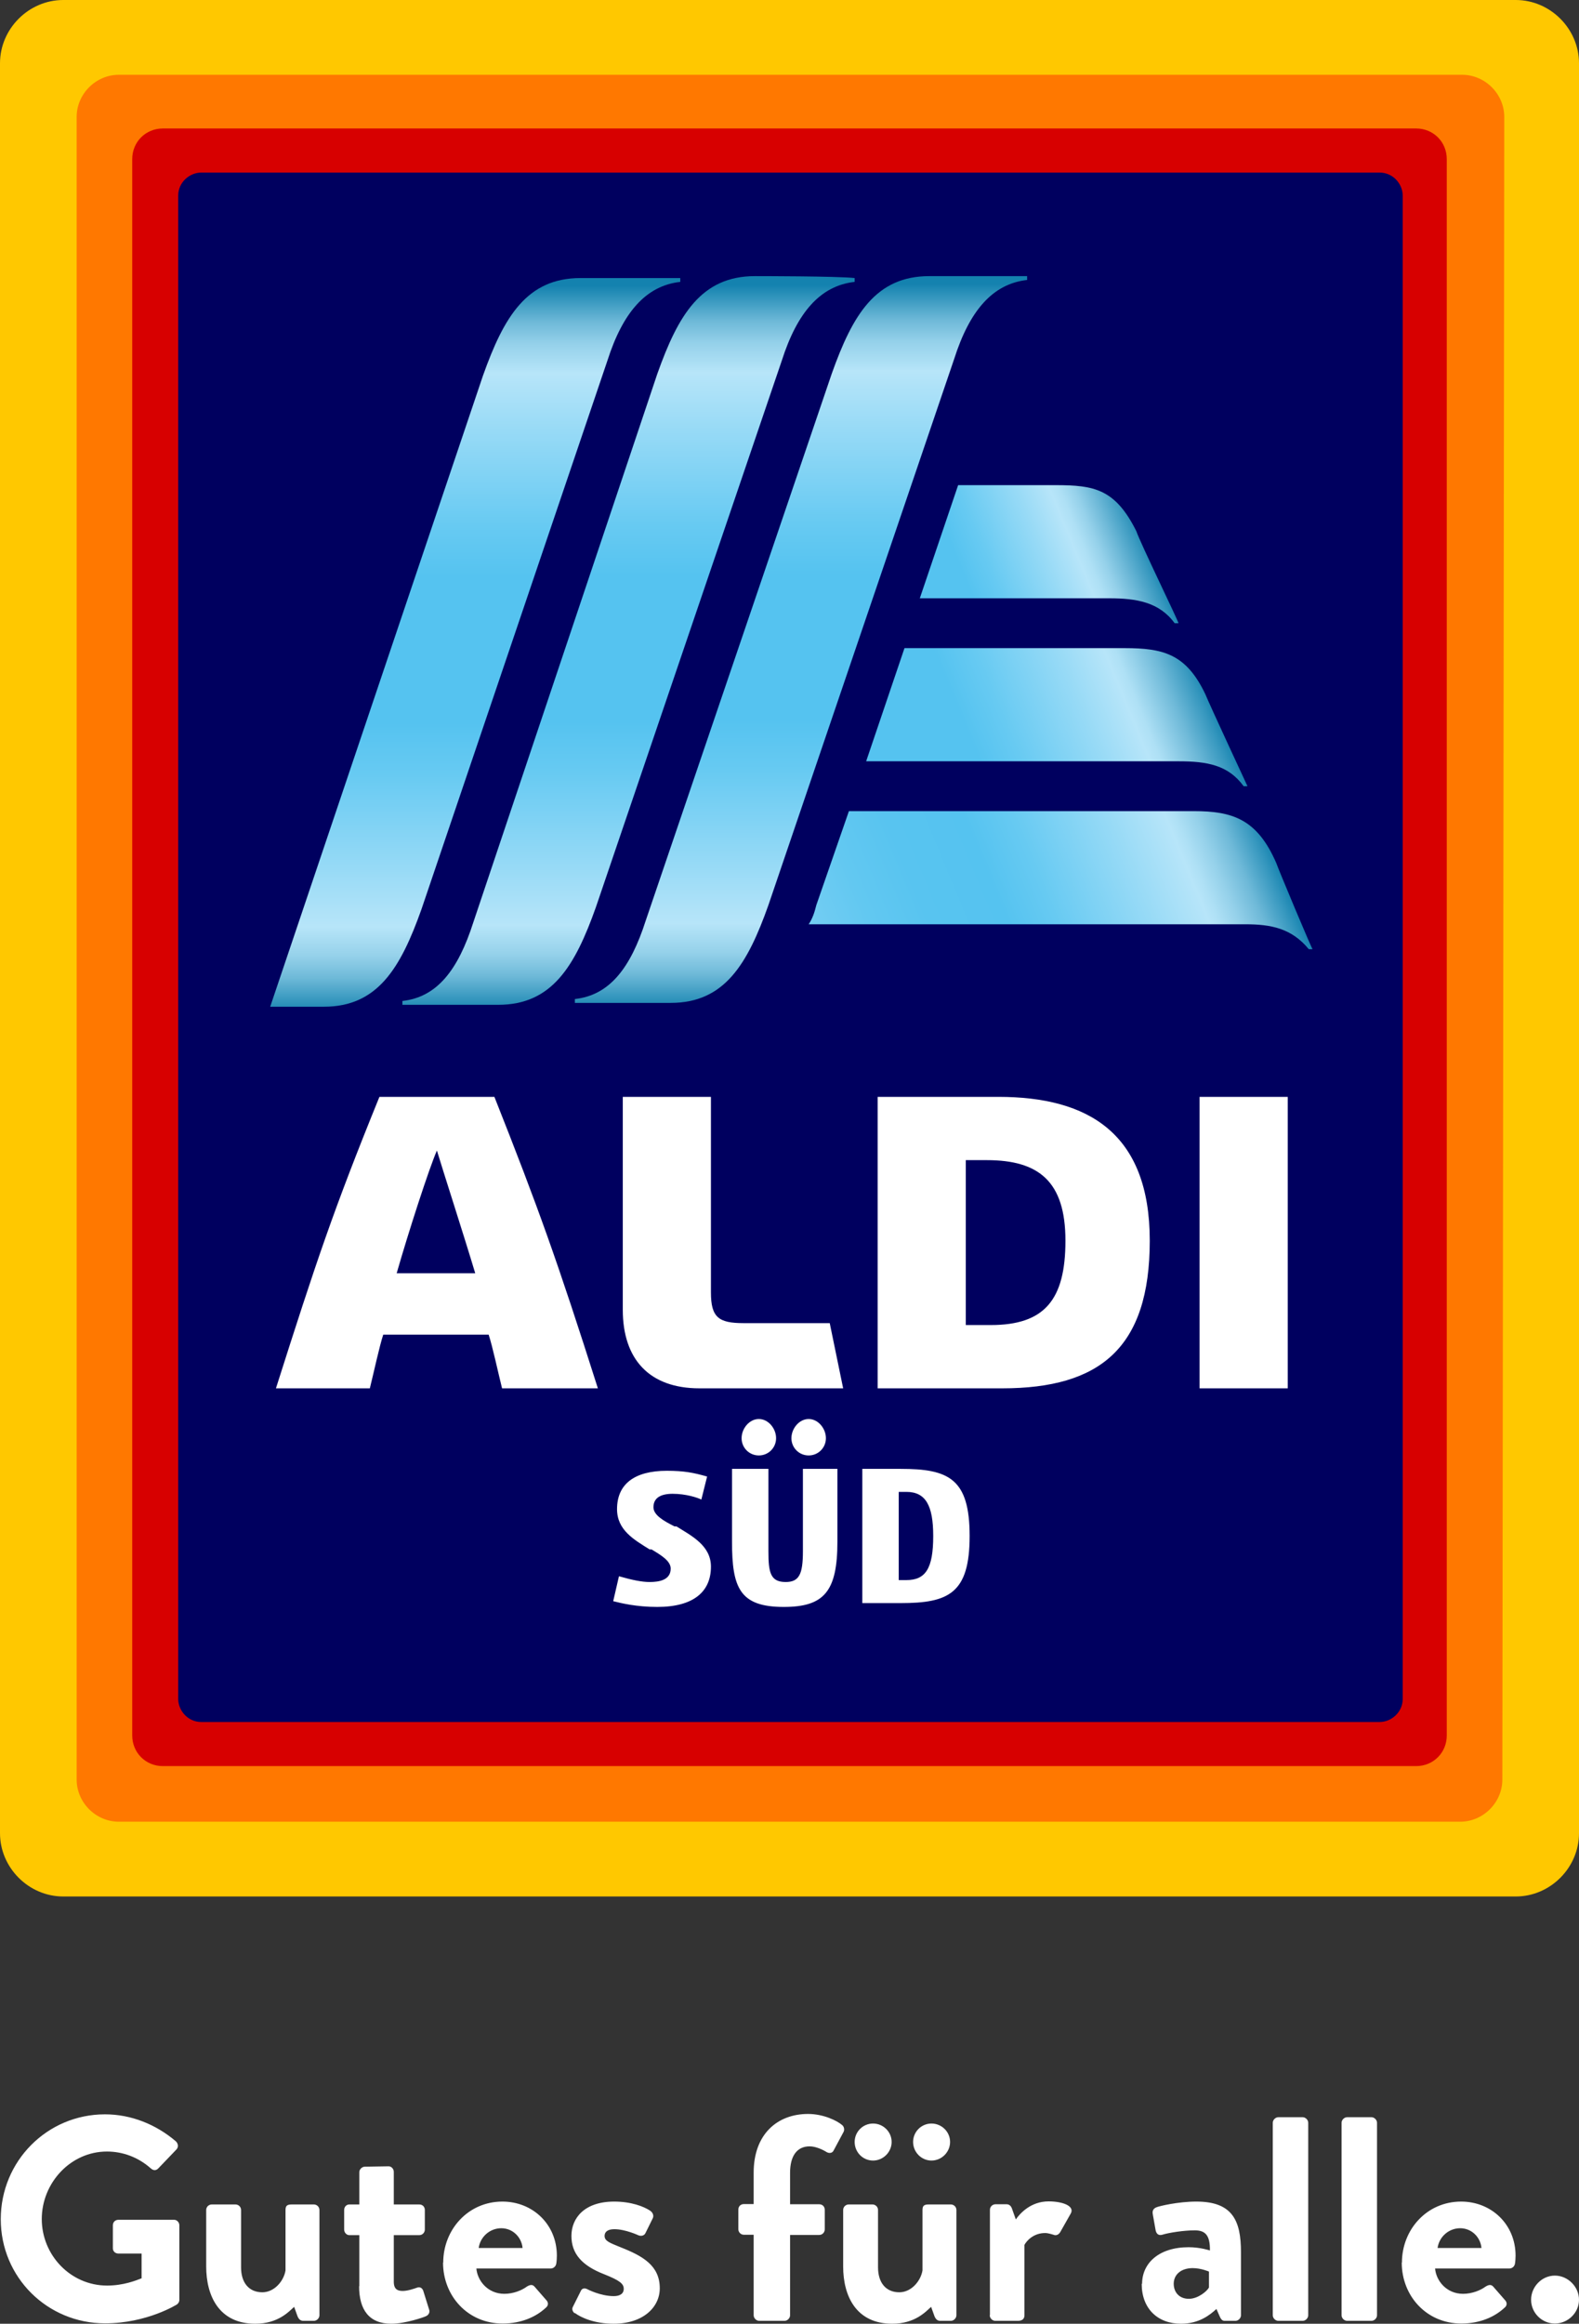
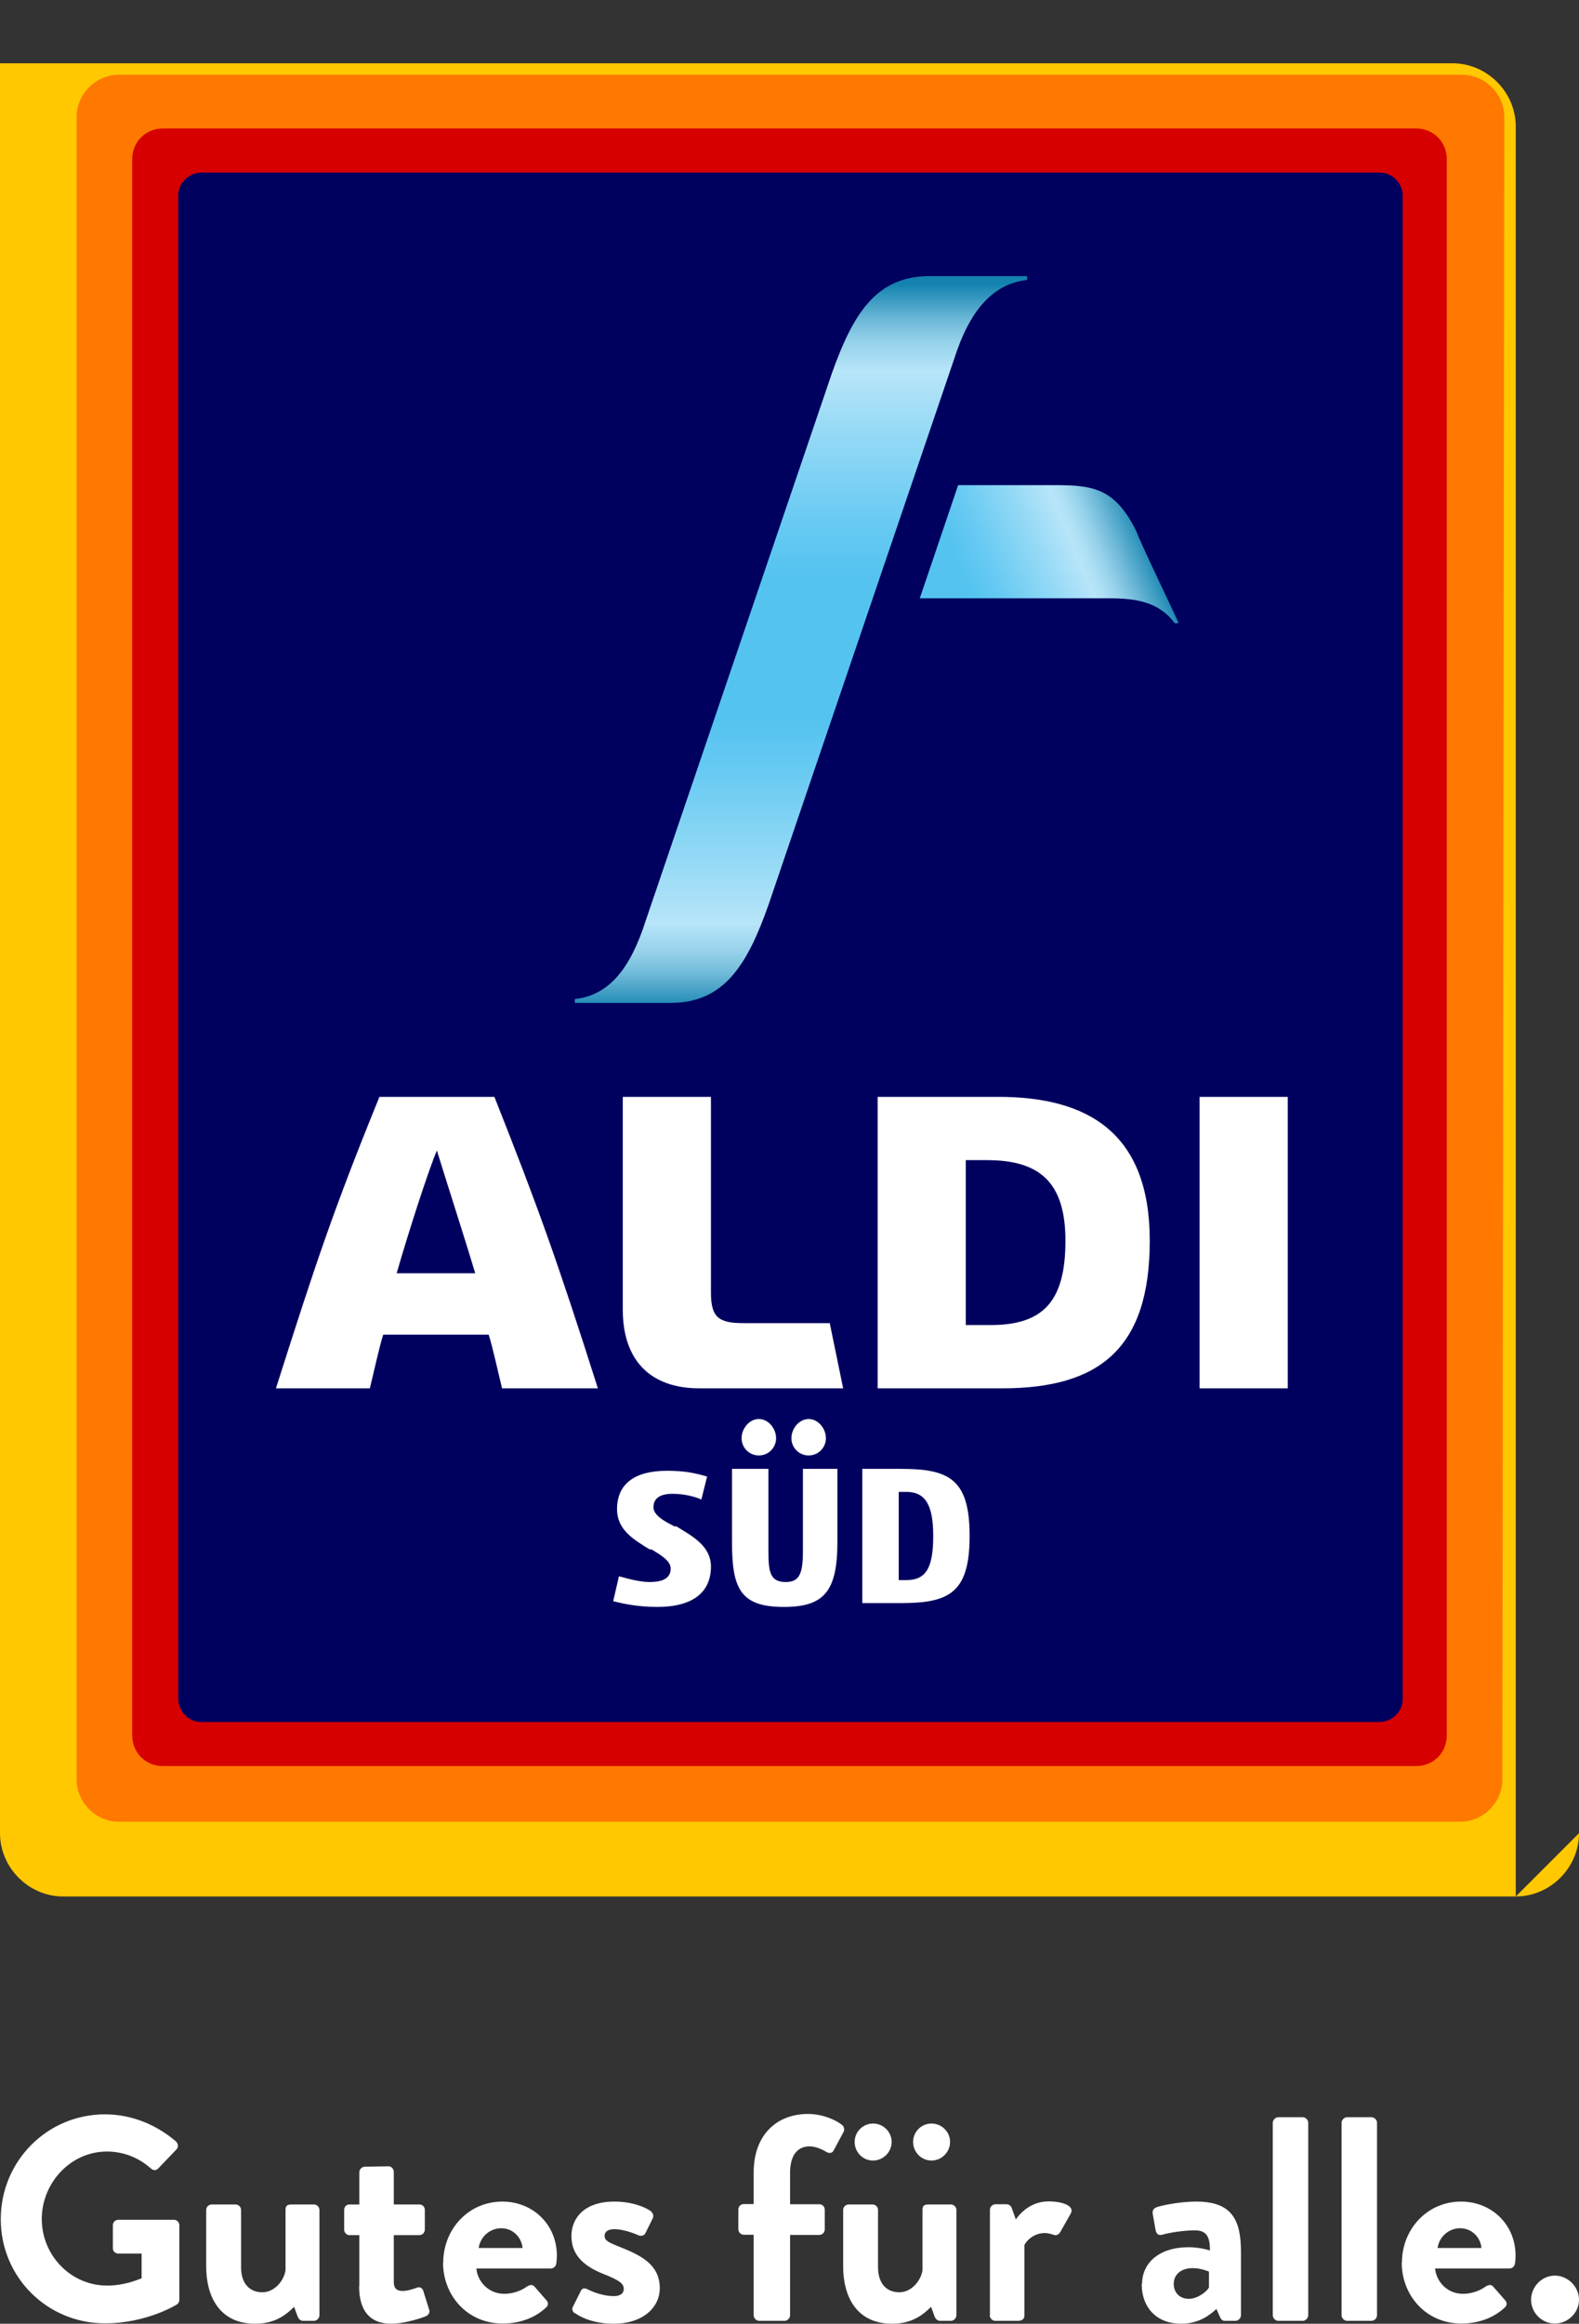
<svg xmlns="http://www.w3.org/2000/svg" xmlns:xlink="http://www.w3.org/1999/xlink" id="Ebene_2" viewBox="0 0 82.4 121.18">
  <rect x="0" y="0" width="82.4" height="121.18" fill="#333333" stroke="none" />
  <defs>
    <style>.cls-1{fill:url(#Unbenannter_Verlauf_4);}.cls-2{fill:url(#Unbenannter_Verlauf_3);}.cls-3{fill:url(#Unbenannter_Verlauf_6);}.cls-4{fill:url(#Unbenannter_Verlauf_5);}.cls-5{fill:#00005f;}.cls-6{fill:#fff;}.cls-7{fill:#ffc800;}.cls-8{fill:url(#Unbenannter_Verlauf_3-3);}.cls-9{fill:url(#Unbenannter_Verlauf_3-2);}.cls-10{fill:#ff7800;}.cls-11{fill:#d70000;}</style>
    <linearGradient id="Unbenannter_Verlauf_3" x1="32.8" y1="234.26" x2="32.8" y2="196.33" gradientTransform="translate(0 -181.46)" gradientUnits="userSpaceOnUse">
      <stop offset="0" stop-color="#1482af" />
      <stop offset=".02" stop-color="#3798bf" />
      <stop offset=".05" stop-color="#6eb9d8" />
      <stop offset=".08" stop-color="#95d1ea" />
      <stop offset=".11" stop-color="#aee0f5" />
      <stop offset=".12" stop-color="#b7e5f9" />
      <stop offset=".2" stop-color="#97daf6" />
      <stop offset=".33" stop-color="#67caf2" />
      <stop offset=".4" stop-color="#55c3f0" />
      <stop offset=".6" stop-color="#55c3f0" />
      <stop offset=".67" stop-color="#67caf2" />
      <stop offset=".8" stop-color="#97daf6" />
      <stop offset=".88" stop-color="#b7e5f9" />
      <stop offset=".89" stop-color="#aee0f5" />
      <stop offset=".92" stop-color="#95d1ea" />
      <stop offset=".95" stop-color="#6eb9d8" />
      <stop offset=".98" stop-color="#3798bf" />
      <stop offset="1" stop-color="#1482af" />
    </linearGradient>
    <linearGradient id="Unbenannter_Verlauf_3-2" x1="41.8" y1="234.16" x2="41.8" y2="196.26" xlink:href="#Unbenannter_Verlauf_3" />
    <linearGradient id="Unbenannter_Verlauf_3-3" x1="24.8" y1="234.36" x2="24.8" y2="196.36" xlink:href="#Unbenannter_Verlauf_3" />
    <linearGradient id="Unbenannter_Verlauf_4" x1="48.49" y1="213.37" x2="59.56" y2="208.79" gradientTransform="translate(0 -181.46)" gradientUnits="userSpaceOnUse">
      <stop offset=".2" stop-color="#55c3f0" />
      <stop offset=".32" stop-color="#67caf2" />
      <stop offset=".55" stop-color="#97daf6" />
      <stop offset=".69" stop-color="#b7e5f9" />
      <stop offset=".73" stop-color="#aee0f5" />
      <stop offset=".79" stop-color="#95d1ea" />
      <stop offset=".86" stop-color="#6eb9d8" />
      <stop offset=".95" stop-color="#3798bf" />
      <stop offset="1" stop-color="#1482af" />
    </linearGradient>
    <linearGradient id="Unbenannter_Verlauf_5" x1="46.1" y1="223.03" x2="62.61" y2="216.19" gradientTransform="translate(0 -181.46)" gradientUnits="userSpaceOnUse">
      <stop offset=".3" stop-color="#55c3f0" />
      <stop offset=".41" stop-color="#67caf2" />
      <stop offset=".63" stop-color="#97daf6" />
      <stop offset=".76" stop-color="#b7e5f9" />
      <stop offset=".79" stop-color="#aee0f5" />
      <stop offset=".83" stop-color="#95d1ea" />
      <stop offset=".89" stop-color="#6eb9d8" />
      <stop offset=".96" stop-color="#3798bf" />
      <stop offset="1" stop-color="#1482af" />
    </linearGradient>
    <linearGradient id="Unbenannter_Verlauf_6" x1="43.62" y1="232.66" x2="65.53" y2="223.58" gradientTransform="translate(0 -181.46)" gradientUnits="userSpaceOnUse">
      <stop offset="0" stop-color="#73cdf3" />
      <stop offset=".12" stop-color="#62c8f1" />
      <stop offset=".24" stop-color="#58c4f0" />
      <stop offset=".4" stop-color="#55c3f0" />
      <stop offset=".5" stop-color="#67caf2" />
      <stop offset=".69" stop-color="#97daf6" />
      <stop offset=".81" stop-color="#b7e5f9" />
      <stop offset=".83" stop-color="#aee0f5" />
      <stop offset=".87" stop-color="#95d1ea" />
      <stop offset=".92" stop-color="#6eb9d8" />
      <stop offset=".97" stop-color="#3798bf" />
      <stop offset="1" stop-color="#1482af" />
    </linearGradient>
  </defs>
  <g id="svg9256">
-     <path id="path8943" class="cls-7" d="M82.4,95.6c0,1.8-1.5,3.3-3.3,3.3H3.3c-1.8,0-3.3-1.5-3.3-3.3V3.3C0,1.5,1.5,0,3.3,0h75.8c1.8,0,3.3,1.5,3.3,3.3,0,0,0,92.3,0,92.3Z" />
+     <path id="path8943" class="cls-7" d="M82.4,95.6c0,1.8-1.5,3.3-3.3,3.3H3.3c-1.8,0-3.3-1.5-3.3-3.3V3.3h75.8c1.8,0,3.3,1.5,3.3,3.3,0,0,0,92.3,0,92.3Z" />
    <path id="path8945" class="cls-10" d="M78.4,92.8c0,1.2-1,2.2-2.2,2.2H6.2c-1.2,0-2.2-1-2.2-2.2V6.1c0-1.2,1-2.2,2.2-2.2h70.1c1.2,0,2.2,1,2.2,2.2,0,0-.1,86.7-.1,86.7Z" />
    <path id="path8947" class="cls-11" d="M75.5,90.5c0,.9-.7,1.6-1.6,1.6H8.5c-.9,0-1.6-.7-1.6-1.6V8.3c0-.9.7-1.6,1.6-1.6h65.4c.9,0,1.6.7,1.6,1.6v82.2Z" />
    <path id="path8949" class="cls-5" d="M73.2,88.6c0,.7-.6,1.2-1.2,1.2H10.5c-.7,0-1.2-.6-1.2-1.2V10.2c0-.7.6-1.2,1.2-1.2h61.5c.7,0,1.2.6,1.2,1.2v78.4Z" />
    <path id="path8951" class="cls-6" d="M40.9,83.8c-2.3,0-2.7-1-2.7-3.4v-3.8h1.9v4.3c0,1.1.1,1.6.9,1.6.7,0,.9-.4.9-1.6v-4.3h1.8v3.8c0,2.6-.7,3.4-2.8,3.4ZM42.2,75.9c-.5,0-.9-.4-.9-.9s.4-1,.9-1,.9.5.9,1-.4.9-.9.9ZM39.6,75.9c-.5,0-.9-.4-.9-.9s.4-1,.9-1,.9.5.9,1-.4.9-.9.9ZM45,83.6v-7h2c2.5,0,3.6.5,3.6,3.5s-1.1,3.5-3.6,3.5h-2ZM47.3,82.4c1,0,1.4-.6,1.4-2.3,0-1.6-.4-2.3-1.4-2.3h-.4v4.6s.4,0,.4,0ZM34.3,83.8c-1.1,0-1.9-.2-2.3-.3l.3-1.3c.7.2,1.2.3,1.6.3.5,0,1.1-.1,1.1-.7,0-.4-.5-.7-1-1h-.1c-.8-.5-1.7-1-1.7-2.1,0-1.3.9-2,2.6-2,.9,0,1.4.1,2.1.3l-.3,1.2c-.2-.1-.8-.3-1.5-.3-.6,0-1,.2-1,.7,0,.4.5.7,1.1,1h.1c.8.5,1.8,1,1.8,2.1,0,1.3-.9,2.1-2.8,2.1ZM26.2,72.4c-.2-.8-.5-2.2-.7-2.8h-5.5c-.2.6-.5,2-.7,2.8h-4.9c2.1-6.6,3-9.3,5.4-15.2h6c2.3,5.8,3.3,8.6,5.4,15.2h-5ZM20.7,66.4h4.1c-.6-2-1.7-5.4-2-6.4-.4.9-1.5,4.3-2.1,6.4ZM36.5,72.4c-2.6,0-4-1.5-4-4.1v-11.1h4.6v10.2c0,1.3.4,1.6,1.7,1.6h4.5l.7,3.4h-7.5ZM62.6,57.2h4.6v15.2h-4.6v-15.2ZM45.8,72.4v-15.2h6.3c4.7,0,7.9,1.9,7.9,7.5s-2.6,7.7-7.7,7.7c0,0-6.5,0-6.5,0ZM50.4,69.1h1.3c2.8,0,3.9-1.3,3.9-4.4s-1.4-4.2-4.1-4.2h-1.1v8.6Z" />
-     <path id="path8990" class="cls-2" d="M39.4,14.4c-2.8,0-4,2-5.1,5.1l-9.6,28.6c-.8,2.5-1.9,3.9-3.7,4.1v.2h5c2.8,0,4-2,5.1-5.1l9.7-28.5c.8-2.5,2-3.9,3.8-4.1v-.2c-.9-.1-5-.1-5.2-.1Z" />
    <path id="path9029" class="cls-9" d="M48.5,14.4c-2.8,0-4,2-5.1,5.1l-9.7,28.5c-.8,2.5-1.9,3.9-3.7,4.1v.2h5c2.8,0,4-2,5.1-5.1l9.7-28.5c.8-2.5,2-3.9,3.8-4.1v-.2h-5.1Z" />
-     <path id="path9068" class="cls-8" d="M30.3,14.5c-2.8,0-4,2-5.1,5.1l-11.1,32.9h2.8c2.8,0,4-2,5.1-5.1l9.7-28.6c.8-2.5,2-3.9,3.8-4.1v-.2h-5.2Z" />
    <path id="path9089" class="cls-1" d="M59.3,27.7c-1.1-2.2-2.2-2.4-4.2-2.4h-5.1l-2,5.9h9.9c1.4,0,2.6.2,3.4,1.3h.2c0-.1-2-4.2-2.2-4.8Z" />
-     <path id="path9110" class="cls-4" d="M62.9,36.2c-1-2.1-2.2-2.4-4.2-2.4h-11.5l-2,5.9h16.3c1.5,0,2.6.2,3.4,1.3h.2s-2-4.3-2.2-4.8Z" />
-     <path id="path9137" class="cls-3" d="M66.6,45c-1-2.3-2.3-2.7-4.3-2.7h-18l-1.7,4.9c-.1.4-.2.7-.4,1h22.8c1.3,0,2.4.2,3.3,1.3h.2c0,.1-1.8-4.2-1.9-4.5Z" />
    <path class="cls-6" d="M79.9,119.93c0,.68.56,1.24,1.24,1.24s1.26-.56,1.26-1.24-.58-1.26-1.26-1.26-1.24.58-1.24,1.26M75.02,117.23c.08-.58.58-1.03,1.18-1.03s1.06.47,1.11,1.03h-2.29ZM73.15,117.99c0,1.74,1.29,3.18,3.11,3.18.99,0,1.76-.36,2.26-.83.15-.12.12-.29.02-.39l-.62-.71c-.11-.12-.24-.09-.39,0-.27.2-.71.38-1.18.38-.88,0-1.41-.7-1.46-1.32h3.88c.14,0,.27-.11.29-.26.02-.11.03-.3.03-.41,0-1.64-1.27-2.82-2.84-2.82-1.8,0-3.09,1.47-3.09,3.18M70.01,120.74c0,.15.14.29.29.29h1.27c.15,0,.29-.14.29-.29v-10.04c0-.15-.14-.29-.29-.29h-1.27c-.15,0-.29.14-.29.29v10.04ZM66.42,120.74c0,.15.14.29.29.29h1.27c.15,0,.29-.14.29-.29v-10.04c0-.15-.14-.29-.29-.29h-1.27c-.15,0-.29.14-.29.29v10.04ZM61.25,119.1c0-.49.39-.82.99-.82.44,0,.85.18.85.18v.83c-.09.18-.56.59-1.05.59s-.79-.33-.79-.79M59.58,119.1c0,1.29.83,2.08,2.05,2.08.94,0,1.5-.45,1.85-.77l.18.41c.08.17.15.21.26.21h.55c.15,0,.29-.14.29-.29v-3.29c0-1.65-.44-2.64-2.33-2.64-.97,0-1.94.24-2.06.29-.14.05-.26.15-.21.38l.14.79c.03.2.14.33.35.27.35-.11,1.14-.23,1.7-.23s.8.27.79,1.05c0,0-.5-.17-1.11-.17-1.55,0-2.43.83-2.43,1.91M51.65,120.74c0,.15.14.29.29.29h1.17c.21,0,.35-.08.35-.29v-3.67c.11-.21.47-.62,1.08-.62.17,0,.39.08.44.09.12.06.27,0,.35-.14l.56-.99c.18-.38-.45-.61-1.17-.61-.94,0-1.5.64-1.71.94l-.21-.59c-.05-.12-.14-.2-.27-.2h-.58c-.15,0-.29.12-.29.29v5.49ZM45.56,112.67c.53,0,.97-.44.97-.97s-.44-.96-.97-.96-.96.43-.96.96.42.97.96.97M48.61,112.67c.53,0,.97-.44.97-.97s-.44-.96-.97-.96-.96.43-.96.96.43.97.96.97M44,118.19c0,1.55.68,2.99,2.56,2.99,1.2,0,1.76-.64,2.03-.88l.18.5c.05.12.14.23.29.23h.56c.15,0,.29-.14.29-.29v-5.49c0-.17-.14-.29-.29-.29h-1.15c-.24,0-.33.06-.33.29v3.15c-.09.55-.58,1.14-1.21,1.14-.7,0-1.11-.5-1.11-1.3v-2.99c0-.17-.14-.29-.29-.29h-1.24c-.15,0-.29.12-.29.29v2.94ZM39.33,120.74c0,.15.14.29.29.29h1.32c.15,0,.29-.14.29-.29v-4.19h1.52c.17,0,.29-.14.29-.29v-1.02c0-.17-.12-.29-.29-.29h-1.52v-1.64c0-.88.36-1.38,1.02-1.38.33,0,.7.18.89.3.14.08.3.05.36-.08l.52-.97c.06-.11.03-.27-.06-.35-.27-.24-.99-.59-1.79-.59-1.61,0-2.84,1.06-2.84,3.06v1.64h-.51c-.17,0-.29.12-.29.29v1.02c0,.15.12.29.29.29h.51v4.19ZM30,120.62c.32.24,1.02.56,2.02.56,1.53,0,2.41-.85,2.41-1.85,0-1.18-.88-1.68-2.05-2.14-.56-.23-.83-.32-.83-.59,0-.2.15-.35.51-.35.58,0,1.26.32,1.26.32.12.05.29.03.36-.11l.38-.77c.08-.15,0-.32-.14-.41-.32-.21-.97-.47-1.87-.47-1.55,0-2.23.86-2.23,1.79s.55,1.55,1.71,2c.8.32,1.02.49,1.02.76,0,.26-.21.38-.52.38-.7,0-1.38-.36-1.38-.36-.14-.08-.29-.05-.35.11l-.41.82c-.06.12,0,.24.09.32M24.98,117.23c.08-.58.58-1.03,1.18-1.03s1.06.47,1.11,1.03h-2.29ZM23.12,117.99c0,1.74,1.29,3.18,3.11,3.18.99,0,1.76-.36,2.26-.83.15-.12.12-.29.02-.39l-.62-.71c-.11-.12-.24-.09-.39,0-.27.2-.71.38-1.18.38-.88,0-1.41-.7-1.46-1.32h3.88c.14,0,.27-.11.29-.26.02-.11.03-.3.03-.41,0-1.64-1.27-2.82-2.84-2.82-1.8,0-3.09,1.47-3.09,3.18M18.74,119.22c0,1.23.52,1.96,1.68,1.96.74,0,1.73-.35,1.8-.39.15-.06.23-.21.17-.36l-.3-.96c-.05-.15-.17-.23-.33-.17-.17.06-.49.17-.74.17-.24,0-.47-.06-.47-.48v-2.43h1.33c.17,0,.29-.14.29-.29v-1.02c0-.17-.12-.29-.29-.29h-1.33v-1.7c0-.15-.12-.29-.27-.29l-1.24.02c-.15,0-.29.14-.29.29v1.68h-.52c-.15,0-.27.12-.27.29v1.02c0,.15.12.29.27.29h.52v2.67ZM10.76,118.19c0,1.55.68,2.99,2.56,2.99,1.2,0,1.76-.64,2.03-.88l.18.5c.05.12.14.23.29.23h.56c.15,0,.29-.14.29-.29v-5.49c0-.17-.14-.29-.29-.29h-1.15c-.24,0-.33.06-.33.29v3.15c-.09.55-.58,1.14-1.21,1.14-.7,0-1.11-.5-1.11-1.3v-2.99c0-.17-.14-.29-.29-.29h-1.24c-.15,0-.29.12-.29.29v2.94ZM.04,115.73c0,3.03,2.43,5.43,5.44,5.43,2.2,0,3.76-.99,3.76-.99.06-.05.12-.12.12-.24v-3.88c0-.15-.12-.29-.27-.29h-2.91c-.17,0-.29.12-.29.29v1.2c0,.15.12.27.29.27h1.21v1.29c-.3.12-.96.38-1.8.38-1.91,0-3.41-1.59-3.41-3.47s1.5-3.52,3.4-3.52c.83,0,1.64.3,2.29.88.14.12.27.12.39,0l.94-.98c.12-.12.11-.3-.02-.43-1.03-.88-2.33-1.41-3.7-1.41-3.02,0-5.44,2.44-5.44,5.47" />
  </g>
</svg>